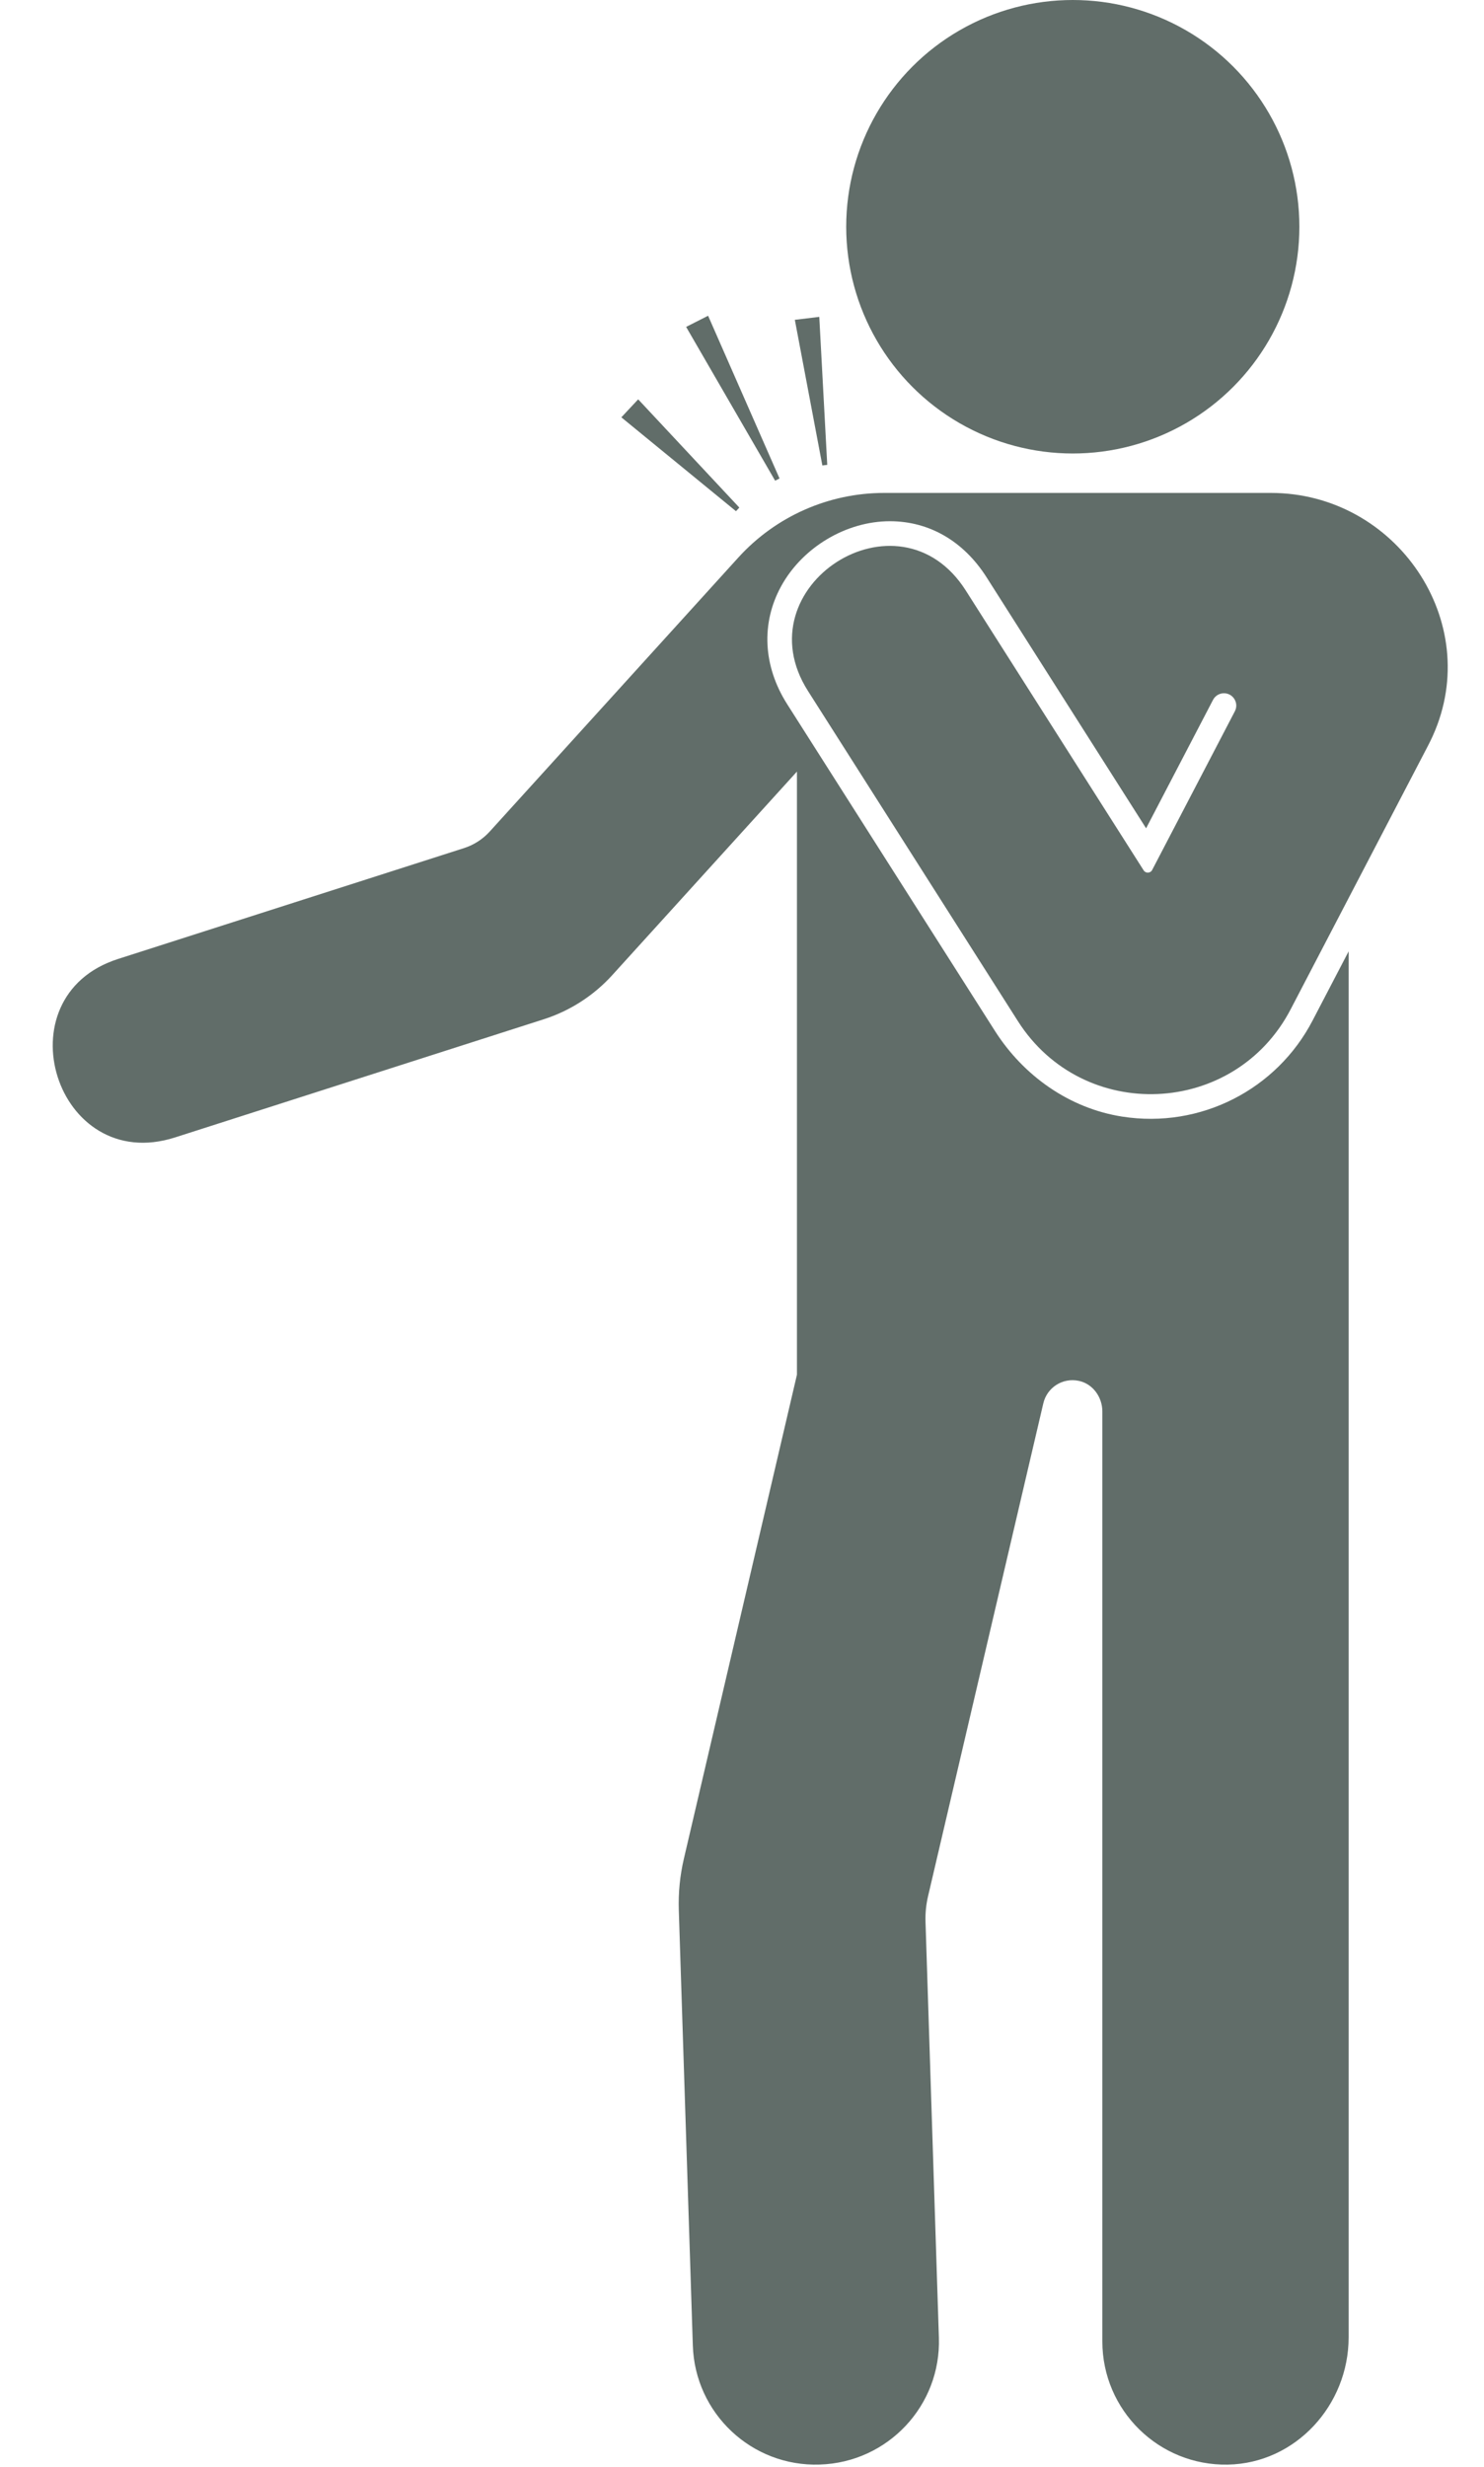
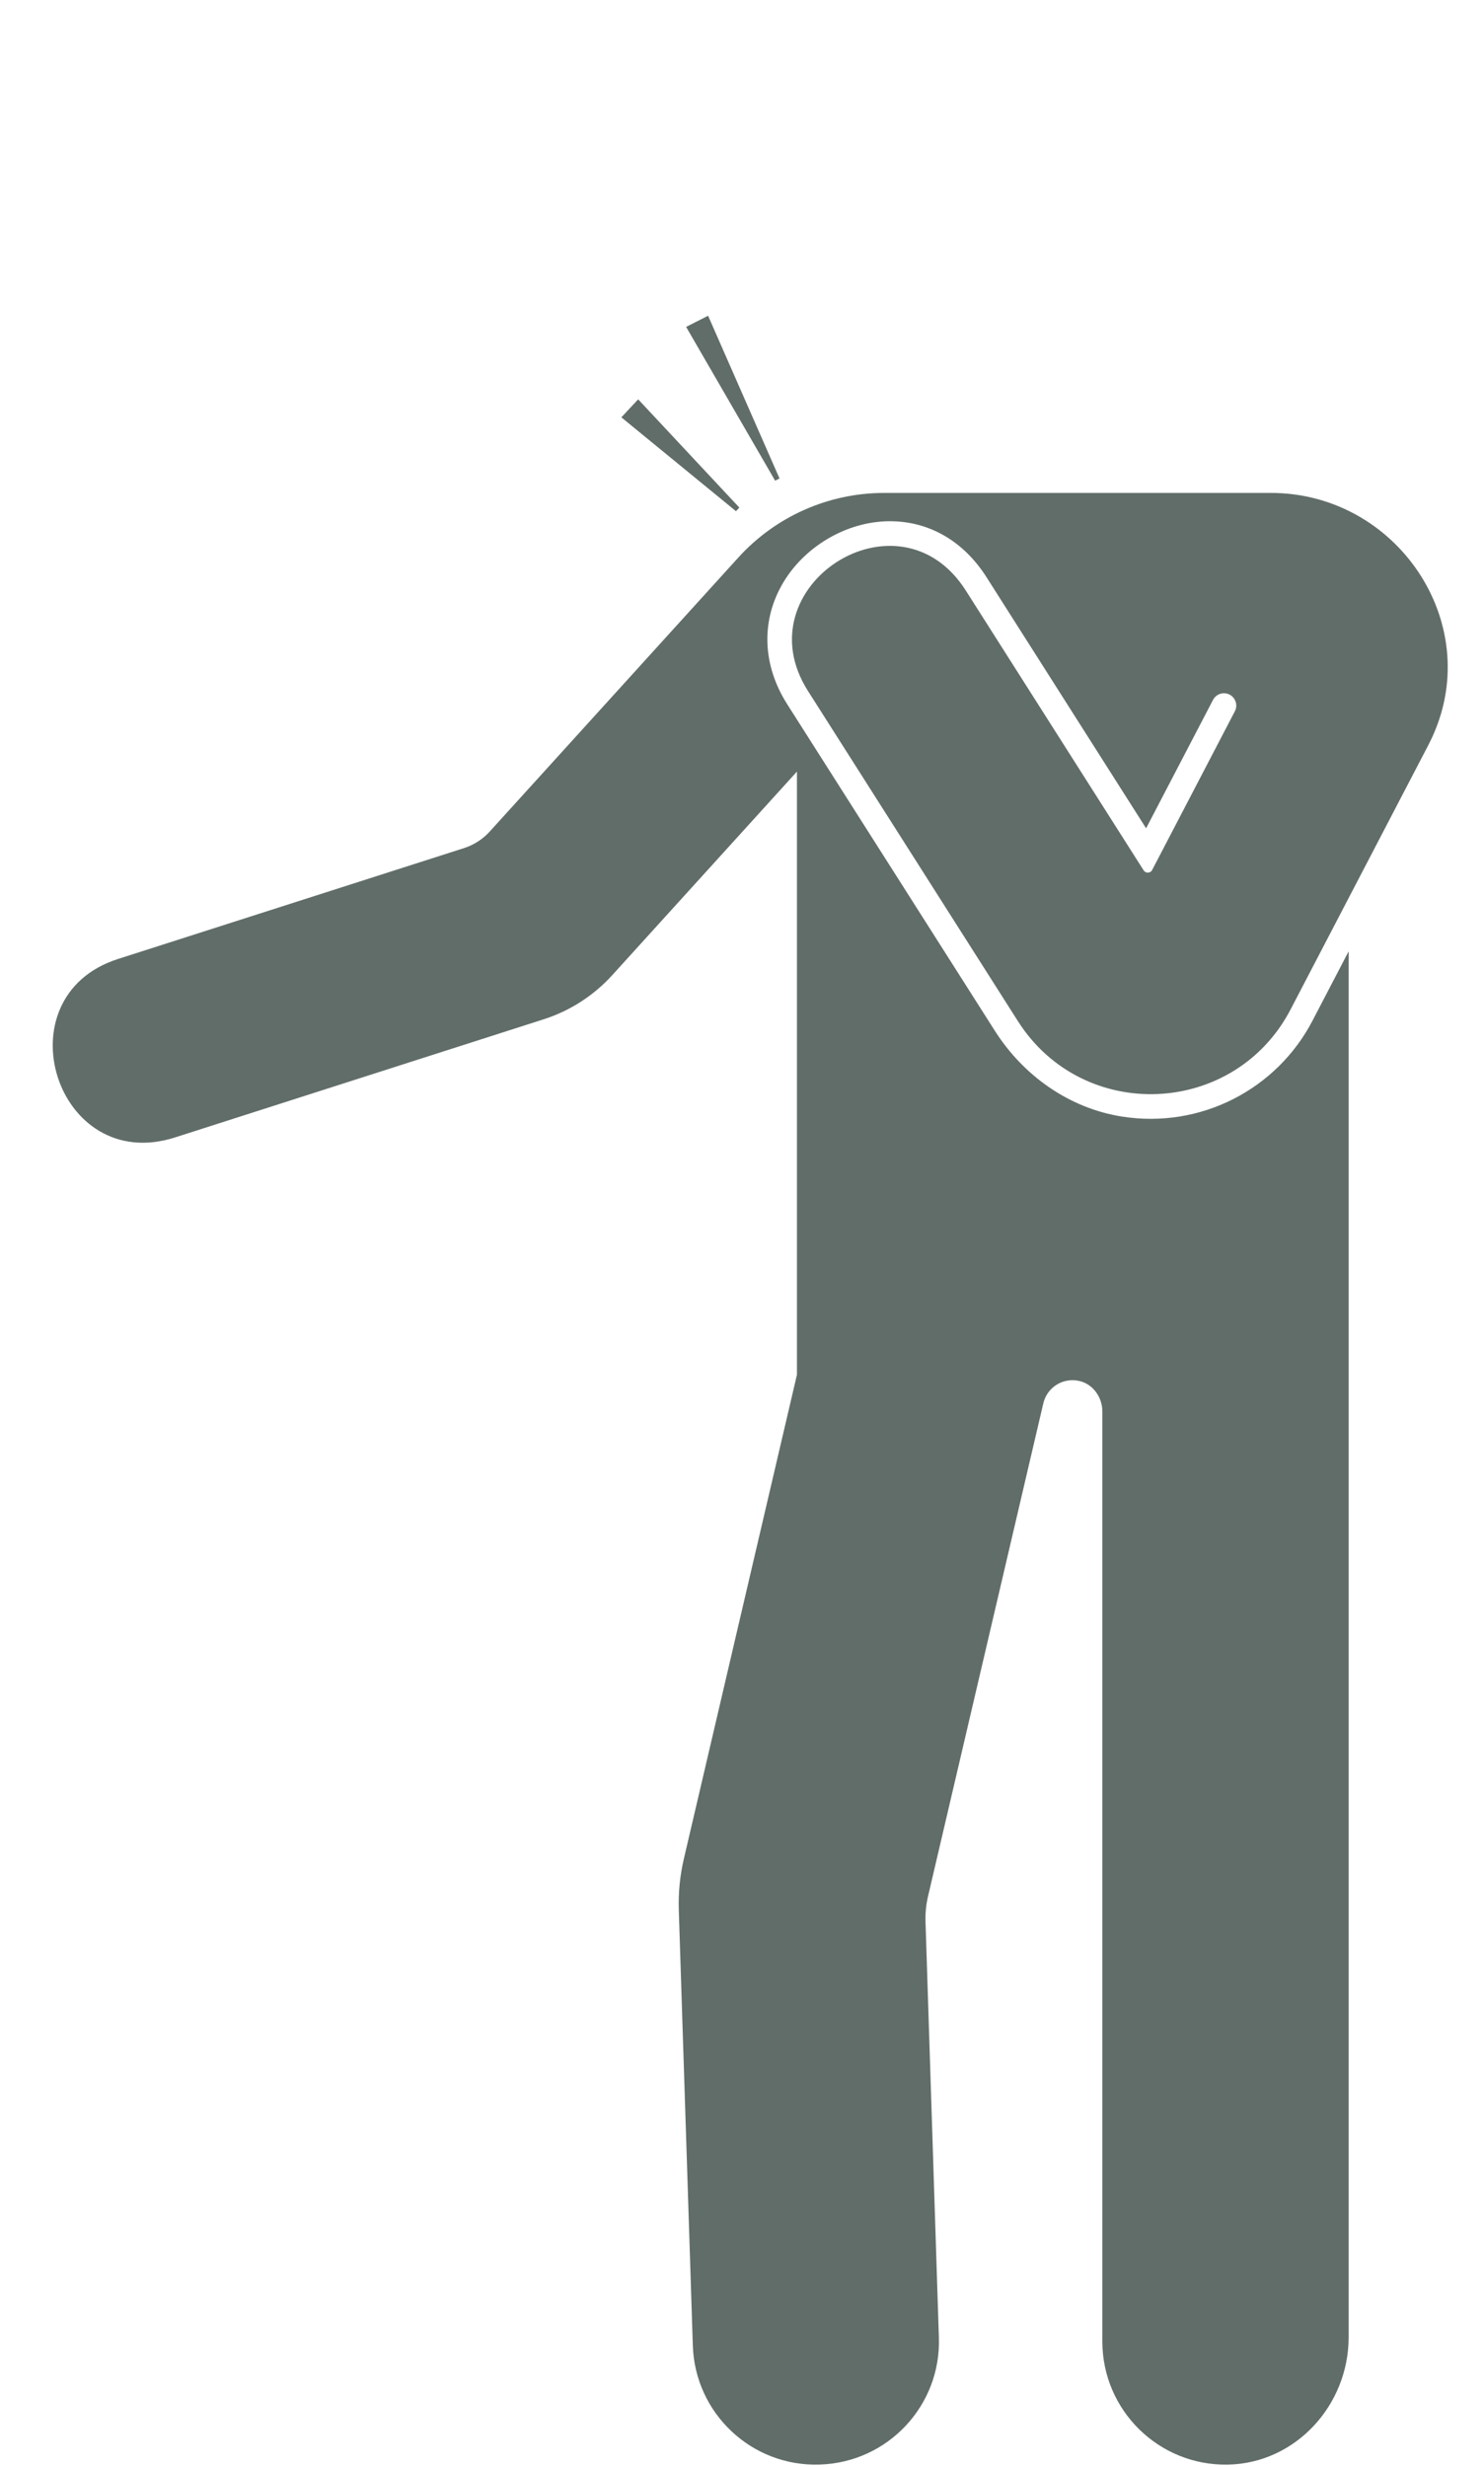
<svg xmlns="http://www.w3.org/2000/svg" fill="#616d69" height="883.6" preserveAspectRatio="xMidYMid meet" version="1" viewBox="-18.9 0.0 531.9 883.6" width="531.9" zoomAndPan="magnify">
  <g>
    <g id="change1_1">
-       <circle cx="365.613" cy="81.213" r="81.213" />
      <path d="m23.389,343.476l124.017-39.713c3.542-1.134,6.724-3.181,9.224-5.935l89.097-98.13c13.385-14.742,32.372-23.149,52.284-23.149h138.634c44.817,0,76.414,46.086,58.026,86.958-.536,1.191-1.11,2.375-1.722,3.548l-49.257,94.464c-20.107,38.56-74.415,40.898-97.76,4.208l-75.236-118.242c-23.785-37.38,32.488-73.834,56.563-35.982l63.747,100.226c.729,1.147,2.427,1.074,3.055-.131l29.64-56.843c1.533-2.939-.6-6.456-3.914-6.456h-0c-1.645,0-3.154.915-3.914,2.373l-23.985,45.998-57.179-89.906c-8.234-12.945-20.541-20.076-34.658-20.076-15.665,0-31.324,9.352-38.965,23.269-7.279,13.258-6.493,28.665,2.162,42.265l74.421,116.962c10.27,16.141,26.712,27.78,45.613,30.739,28.198,4.415,55.419-9.744,68.254-34.358l12.944-24.823 0,496.404c0,24.303-19.013,45.15-43.312,45.594-24.754.452-44.963-19.479-44.963-44.13l0-333.068c0-5.134-3.391-9.893-8.414-10.96-5.897-1.253-11.434,2.448-12.741,8.032l-41.319,176.551c-.702,3.005-1.008,6.09-.909,9.174l4.792,148.881c.836,24.345-18.294,44.749-42.692,45.5-24.346.836-44.75-18.293-45.501-42.692l-5.027-155.926c-.199-6.172.412-12.342,1.818-18.355l40.532-173.381v-216.014s-66.19,72.9-66.19,72.9c-6.667,7.343-15.151,12.802-24.597,15.827l-132.104,42.305c-42.731,13.684-62.738-50.371-20.465-63.908Z" />
      <path d="M258.925 172.17L260.5 171.371 234.898 113.091 227.025 117.084 258.925 172.17z" />
      <path d="M244.889 183.09L246.095 181.801 209.838 143.03 203.806 149.475 244.889 183.09z" />
-       <path d="M275.85 166.709L277.603 166.497 274.749 113.491 265.986 114.551 275.85 166.709z" />
    </g>
  </g>
</svg>